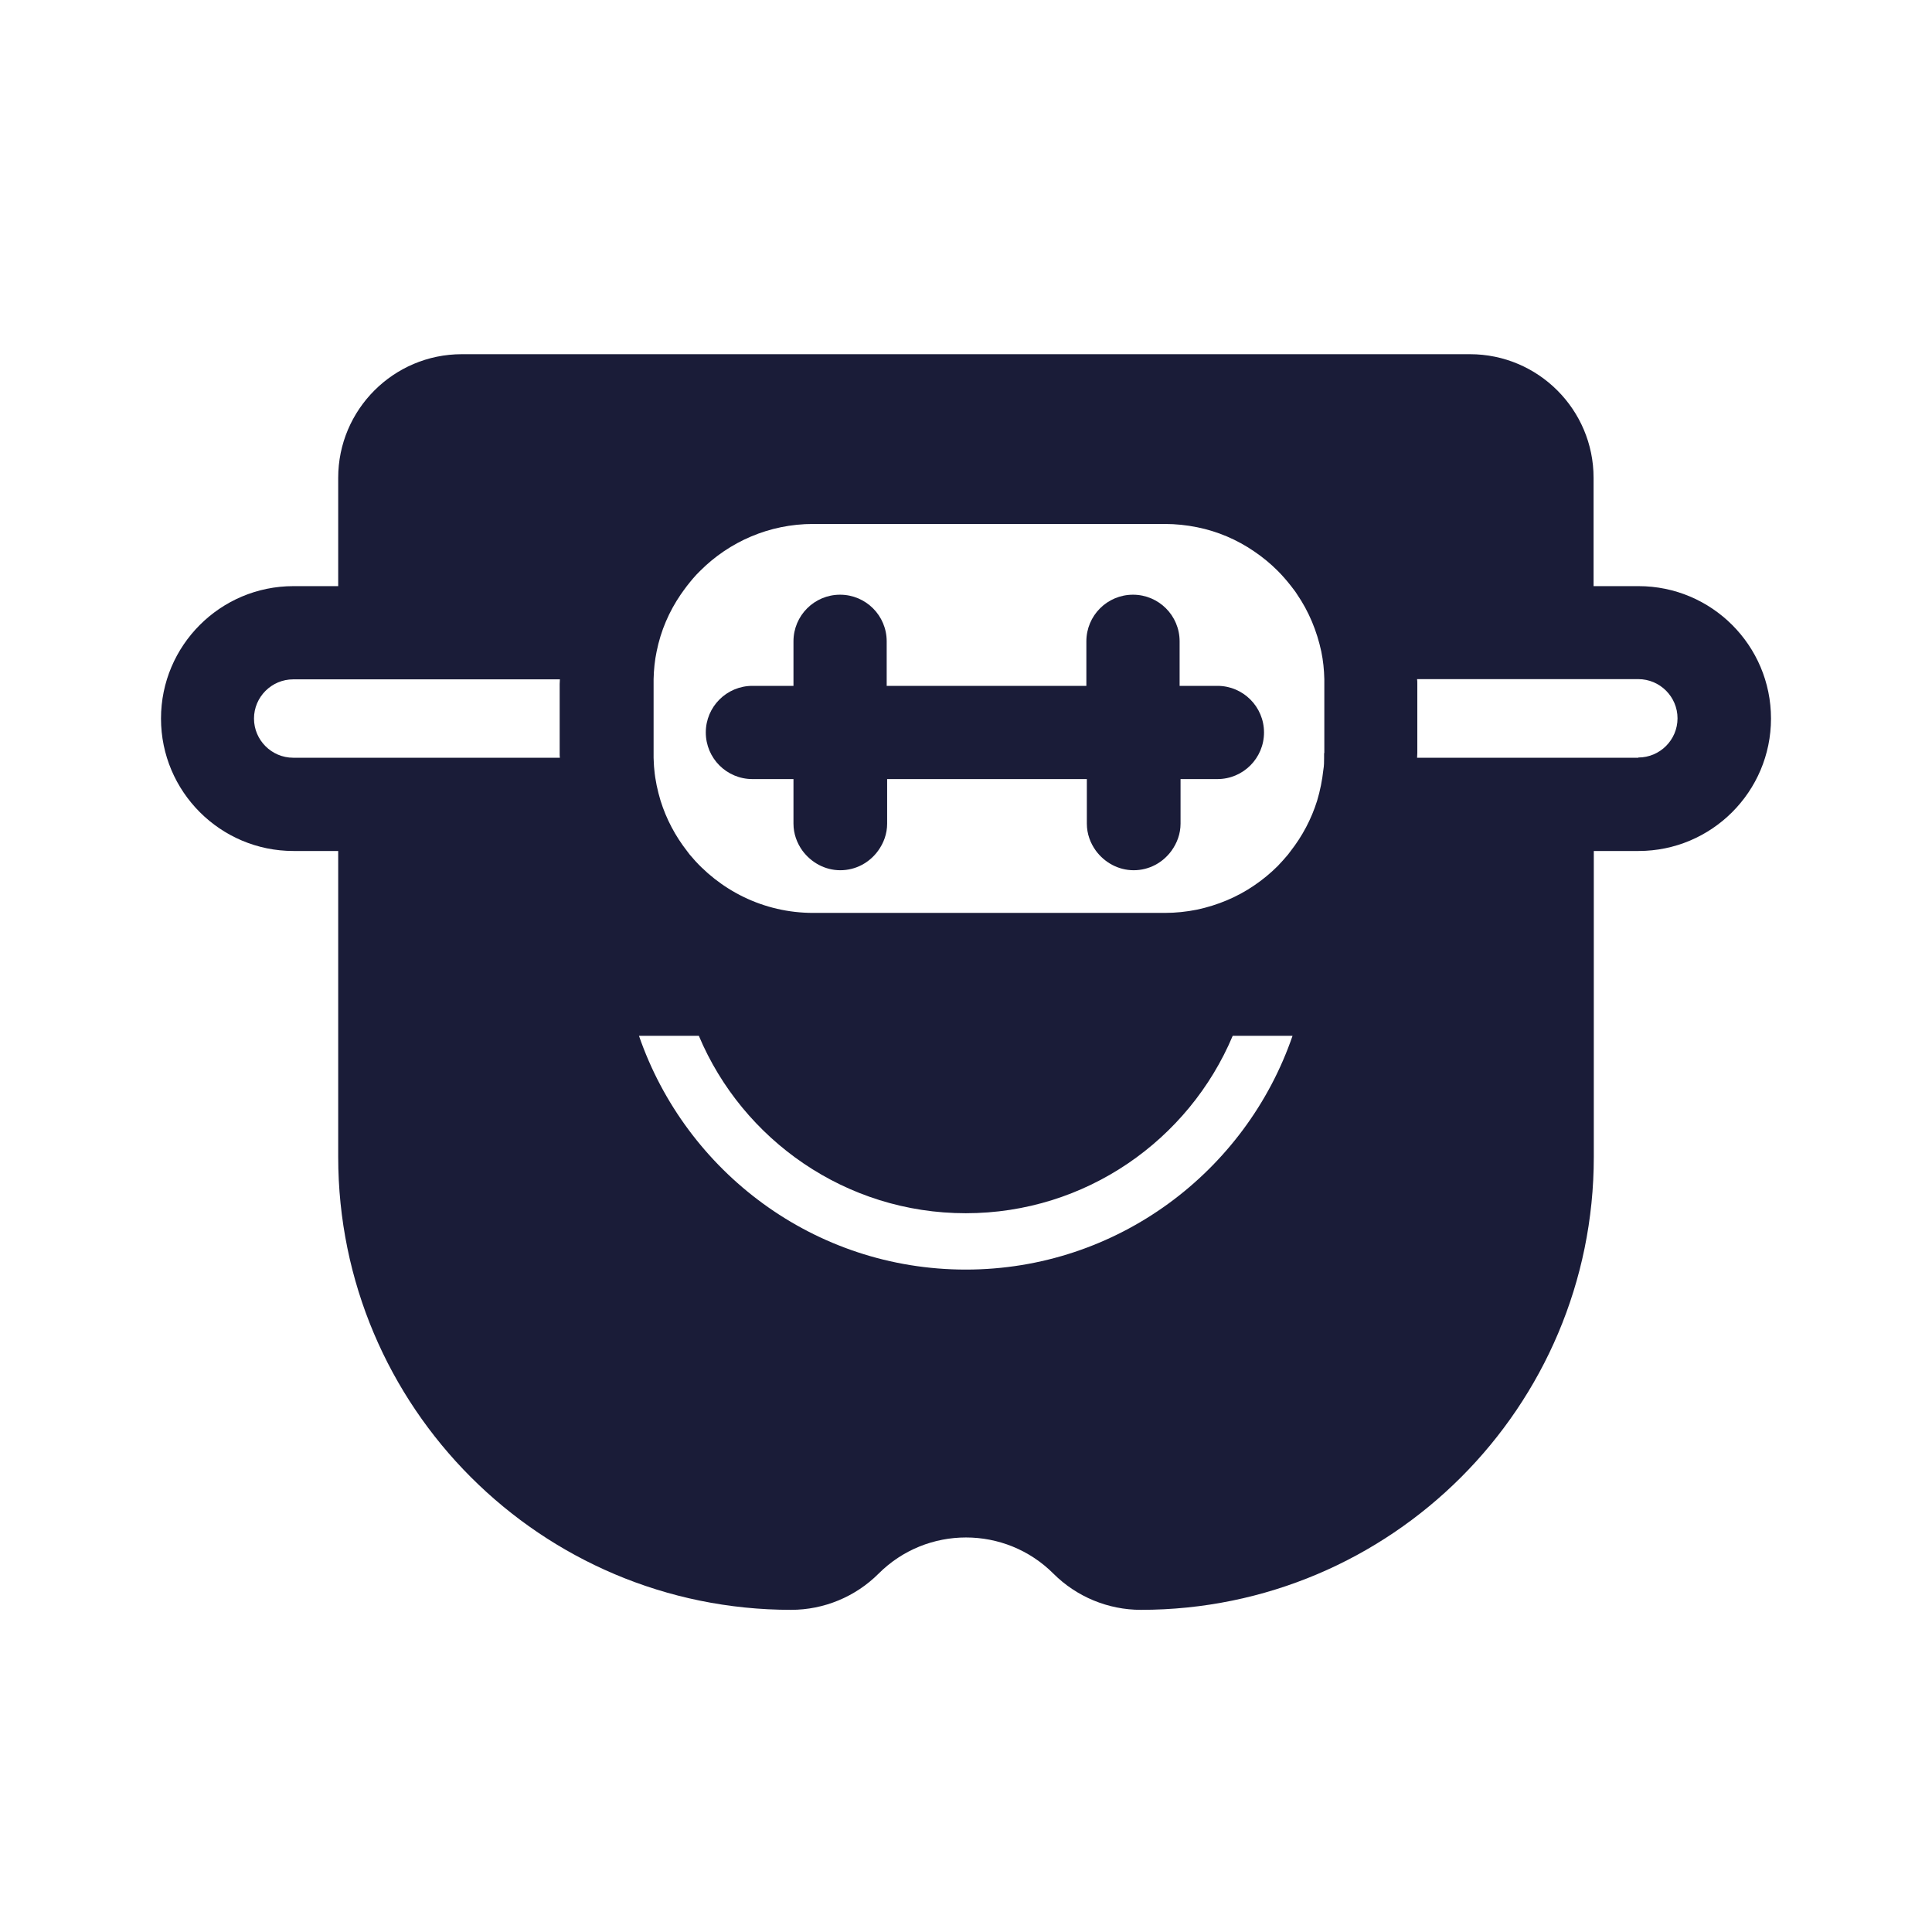
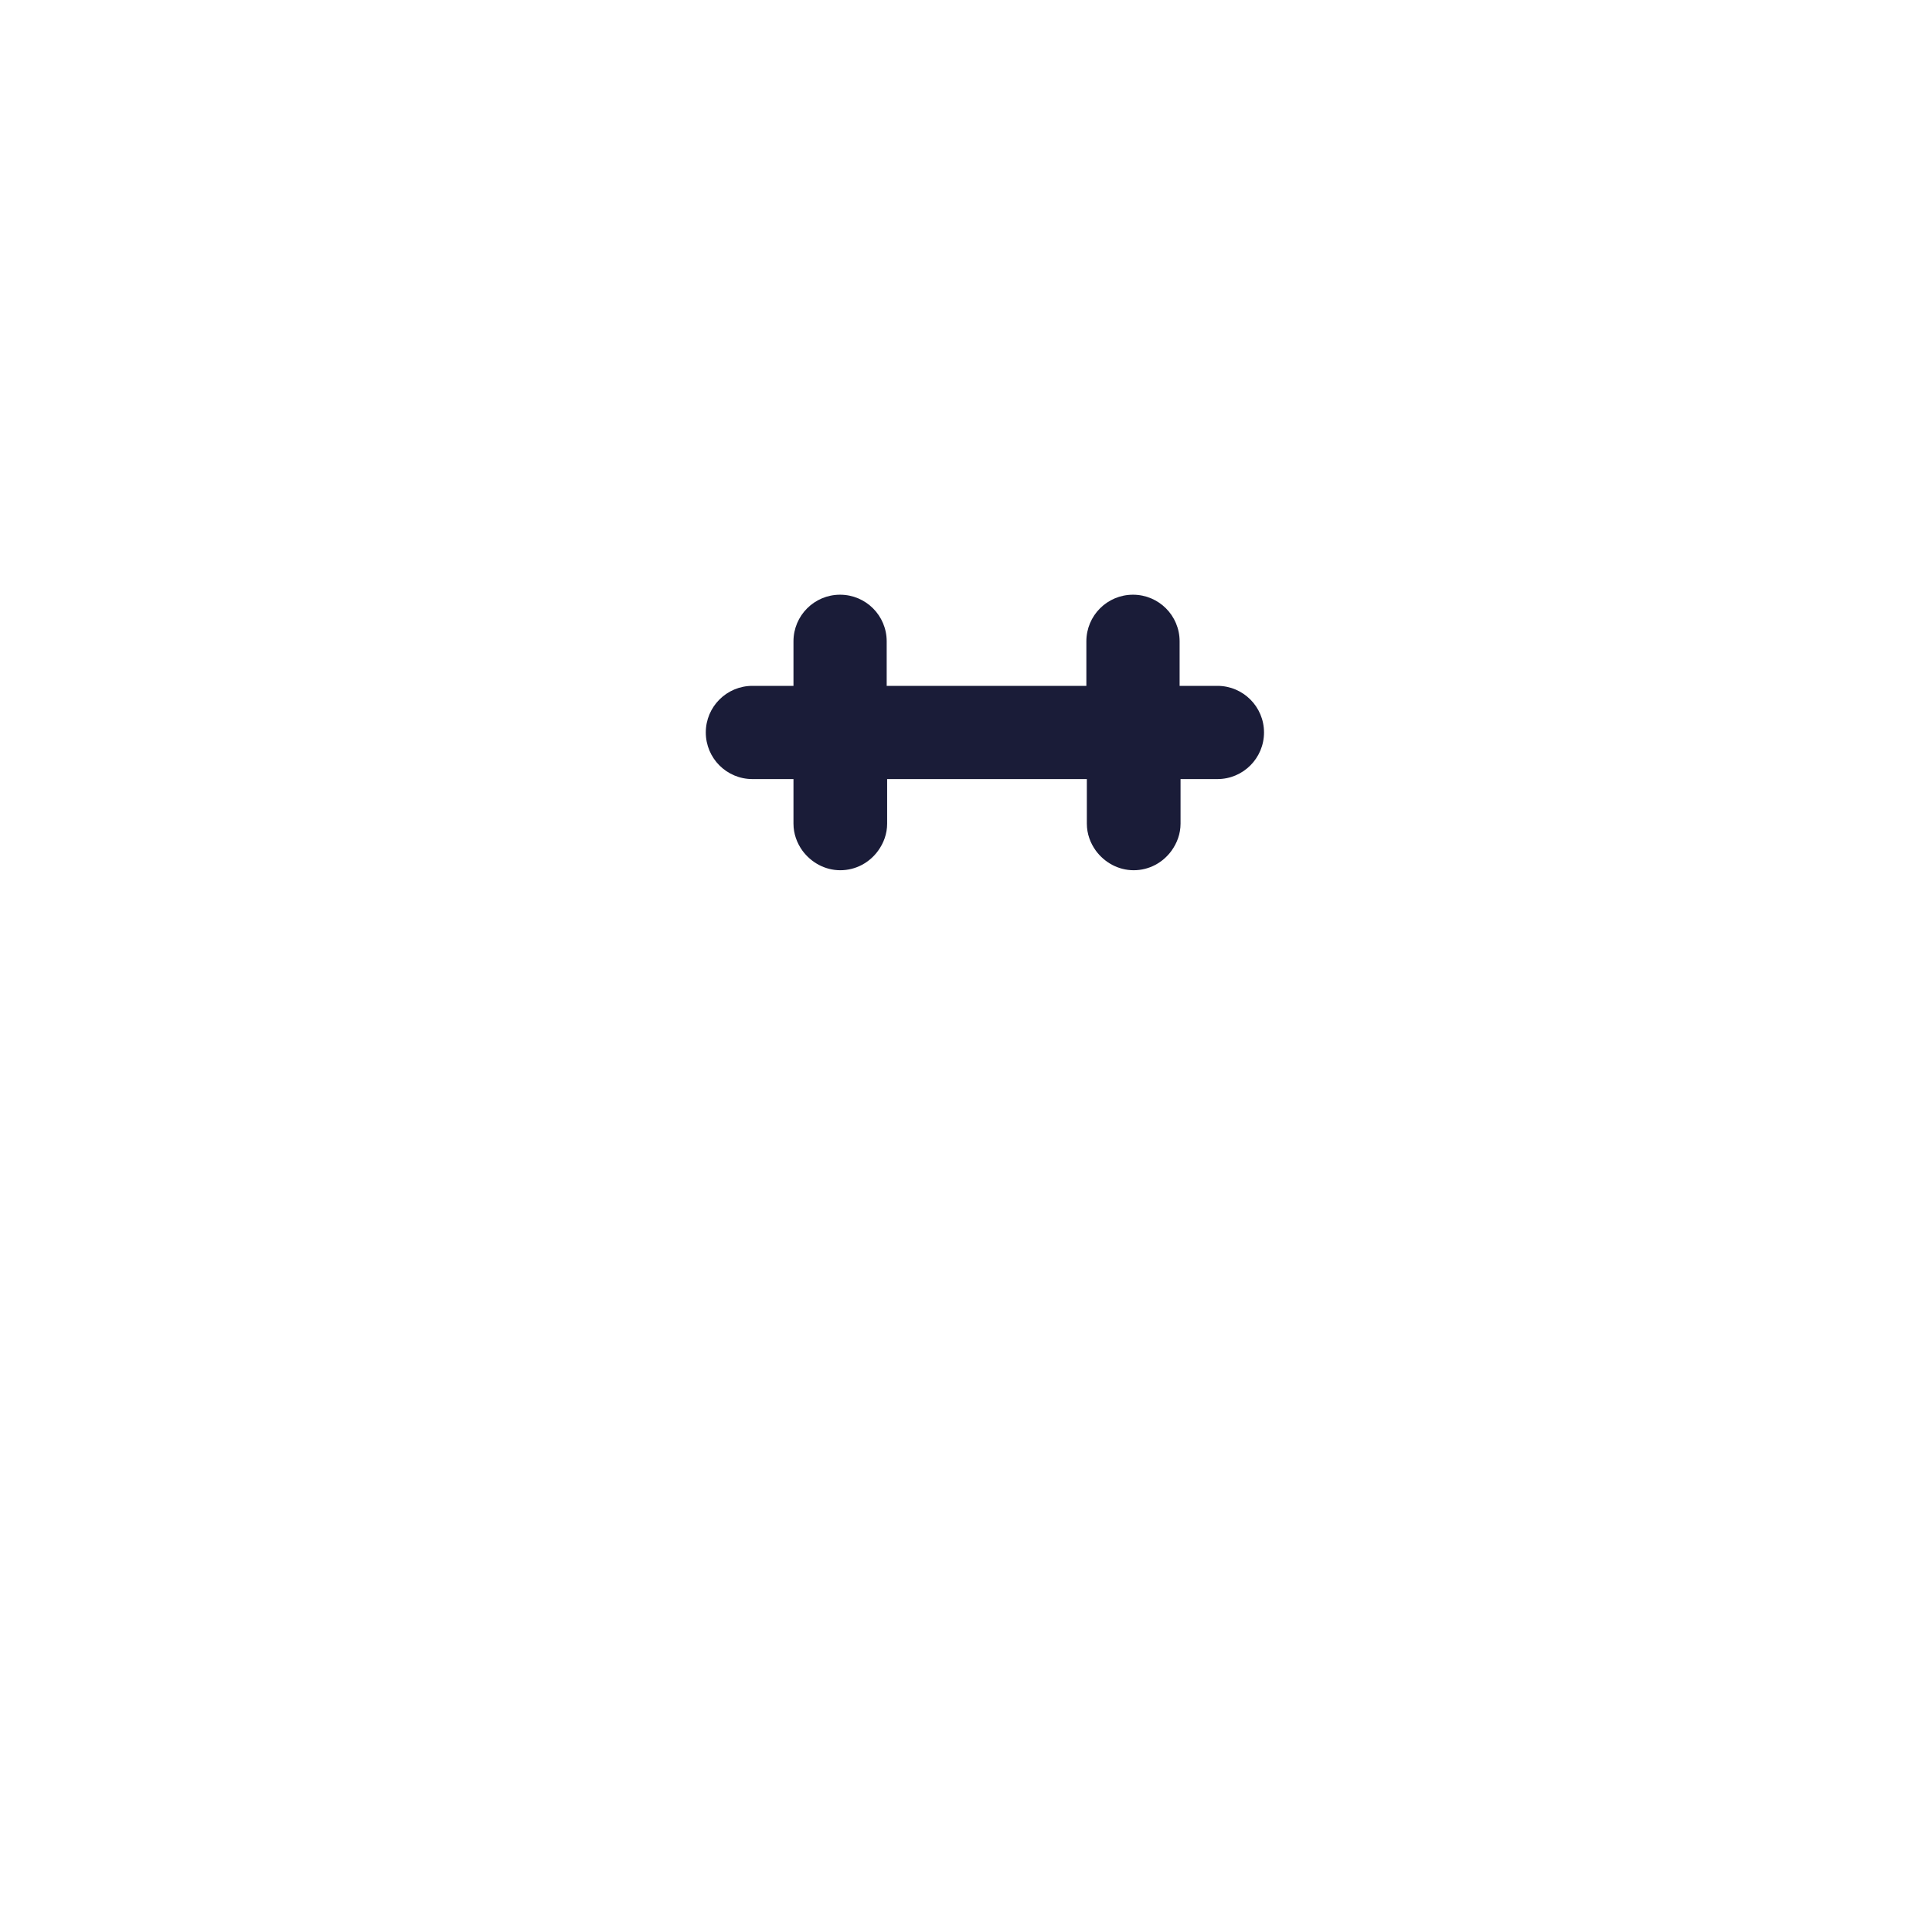
<svg xmlns="http://www.w3.org/2000/svg" width="60" height="60" viewBox="0 0 60 60" fill="none">
-   <path d="M50.88 18.203H49.49V14.839C49.49 12.721 47.769 11 45.651 11H14.342C12.224 11 10.503 12.721 10.503 14.839V18.203H9.113C6.844 18.203 5 20.046 5 22.315C5 24.584 6.844 26.428 9.113 26.428H10.503V35.928C10.503 43.692 16.798 49.995 24.569 49.995C25.585 49.995 26.564 49.591 27.285 48.871C28.783 47.373 31.217 47.373 32.715 48.871C33.436 49.591 34.415 49.995 35.431 49.995C43.195 49.995 49.497 43.7 49.497 35.928V26.428H50.887C53.156 26.428 55 24.584 55 22.315C55 20.046 53.156 18.203 50.887 18.203H50.88ZM17.388 23.532H9.105C8.436 23.532 7.888 22.985 7.888 22.315C7.888 21.645 8.436 21.098 9.105 21.098H17.388C17.388 21.148 17.381 21.192 17.381 21.242V23.396C17.381 23.446 17.381 23.489 17.388 23.54V23.532ZM29.993 39.428C25.29 39.428 21.299 36.389 19.844 32.168H21.703C23.064 35.402 26.269 37.678 29.993 37.678C33.717 37.678 36.922 35.402 38.283 32.168H40.141C38.694 36.382 34.696 39.428 29.993 39.428ZM41.121 23.388C41.121 23.439 41.121 23.482 41.121 23.532C41.121 23.655 41.121 23.777 41.099 23.9C41.063 24.231 40.998 24.555 40.905 24.865C40.725 25.441 40.444 25.967 40.084 26.428C40.055 26.464 40.026 26.507 39.997 26.543C39.896 26.666 39.788 26.781 39.68 26.896C39.457 27.119 39.212 27.321 38.946 27.501C38.42 27.861 37.815 28.113 37.174 28.25C36.85 28.315 36.518 28.351 36.173 28.351H25.253C23.712 28.351 22.337 27.645 21.422 26.543C21.393 26.507 21.364 26.464 21.335 26.428C20.975 25.967 20.694 25.441 20.514 24.865C20.421 24.555 20.349 24.231 20.32 23.9C20.305 23.777 20.305 23.655 20.298 23.532C20.298 23.482 20.298 23.439 20.298 23.388V21.235C20.298 21.184 20.298 21.141 20.298 21.091C20.305 20.795 20.334 20.507 20.392 20.234C20.521 19.585 20.781 18.988 21.141 18.462C21.206 18.368 21.27 18.282 21.335 18.195C21.465 18.03 21.595 17.871 21.746 17.727C22.646 16.827 23.885 16.272 25.253 16.272H36.173C36.518 16.272 36.85 16.308 37.174 16.373C37.822 16.503 38.42 16.762 38.946 17.122C39.212 17.302 39.457 17.504 39.68 17.727C39.824 17.871 39.961 18.03 40.091 18.195C40.156 18.282 40.228 18.368 40.285 18.462C40.645 18.988 40.897 19.593 41.034 20.234C41.092 20.515 41.121 20.795 41.128 21.091C41.128 21.141 41.128 21.184 41.128 21.235V23.388H41.121ZM50.88 23.532H44.009C44.009 23.482 44.016 23.439 44.016 23.388V21.235C44.016 21.184 44.016 21.141 44.009 21.091H50.88C51.55 21.091 52.097 21.638 52.097 22.308C52.097 22.978 51.55 23.525 50.88 23.525V23.532Z" fill="#1A1C38" />
  <path d="M37.779 21.3H36.634V19.917C36.634 19.117 35.986 18.469 35.186 18.469C34.386 18.469 33.738 19.117 33.738 19.917V21.3H27.537V19.917C27.537 19.117 26.889 18.469 26.089 18.469C25.29 18.469 24.642 19.117 24.642 19.917V21.3H23.367C22.567 21.3 21.919 21.948 21.919 22.747C21.919 23.547 22.567 24.195 23.367 24.195H24.642V25.578C24.642 25.895 24.75 26.183 24.922 26.421C25.189 26.781 25.614 27.026 26.096 27.026C26.579 27.026 27.004 26.788 27.27 26.421C27.443 26.183 27.551 25.895 27.551 25.578V24.195H33.537H33.753V25.578C33.753 25.895 33.861 26.183 34.034 26.421C34.3 26.781 34.725 27.026 35.208 27.026C35.69 27.026 36.115 26.788 36.382 26.421C36.554 26.183 36.663 25.895 36.663 25.578V24.195H37.808C38.607 24.195 39.255 23.547 39.255 22.747C39.255 21.948 38.607 21.3 37.808 21.3H37.779Z" fill="#1A1C38" />
</svg>